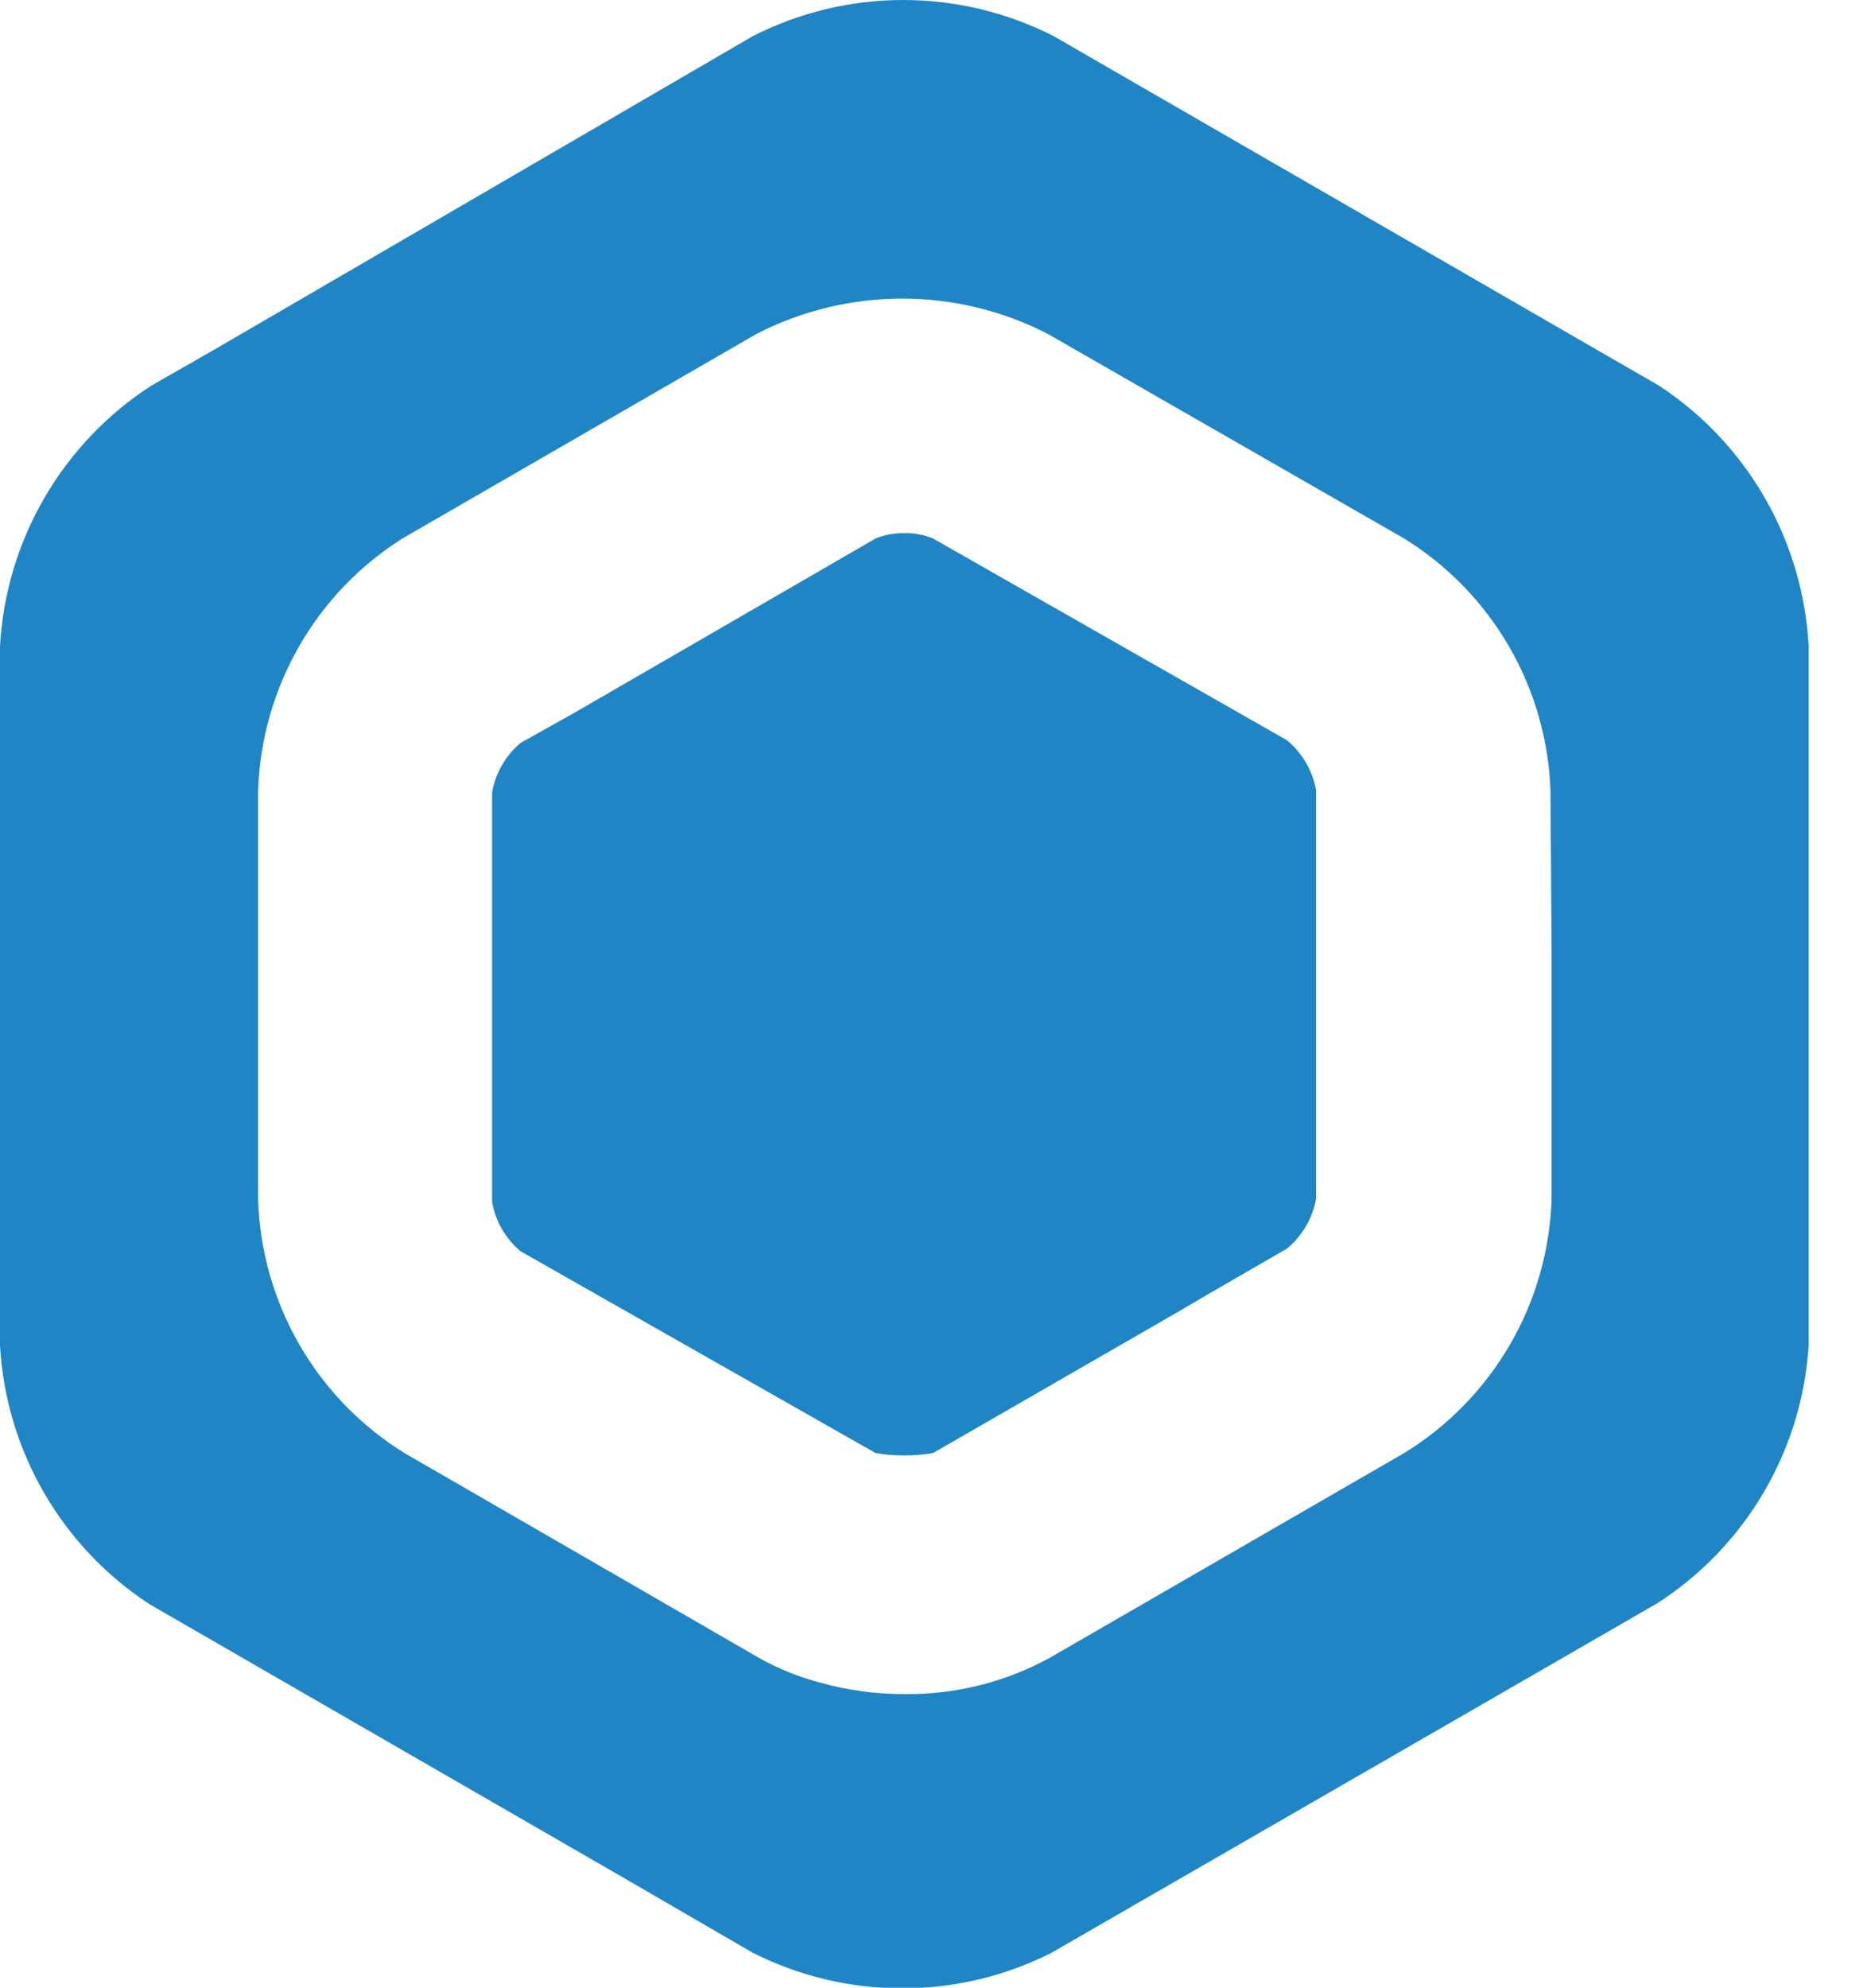
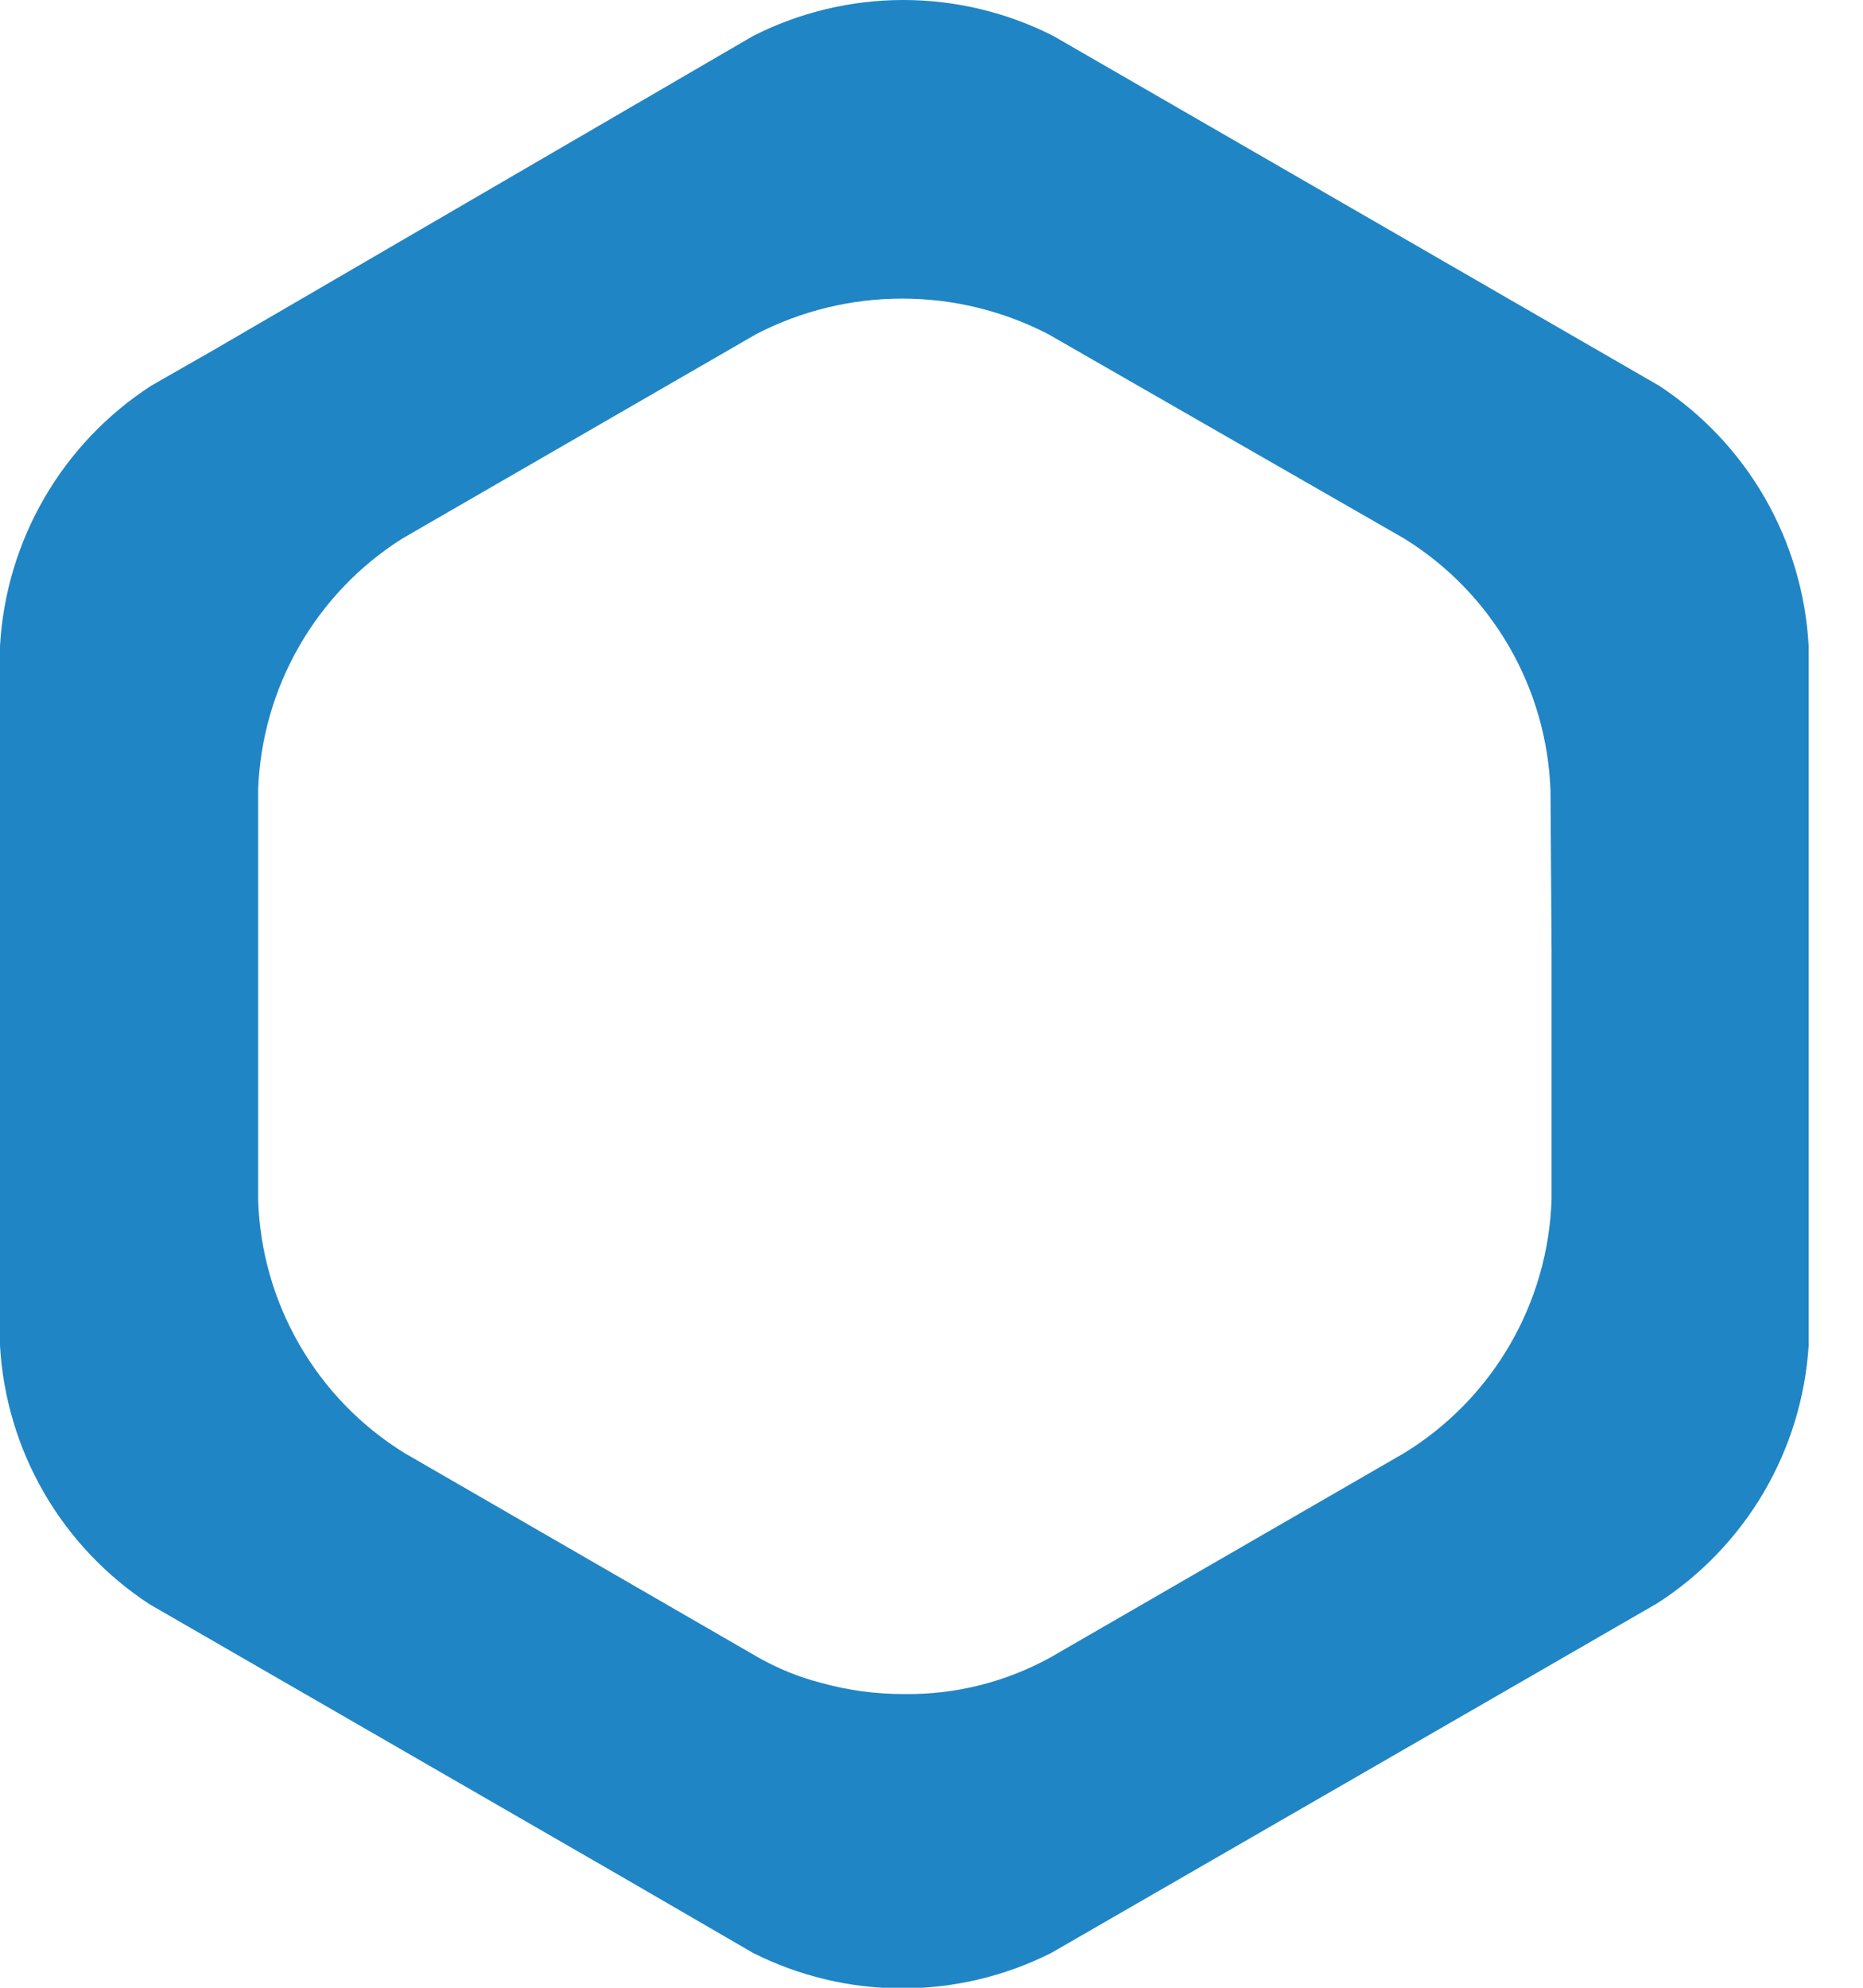
<svg xmlns="http://www.w3.org/2000/svg" width="30" height="32" viewBox="0 0 30 32" fill="none">
  <g id="Group 427321643">
    <path id="Vector" d="M26.717 6.21L16.966 0.581C16.216 0.199 15.386 0 14.545 0C13.704 0 12.874 0.199 12.124 0.581L3.464 5.621L2.434 6.21C1.727 6.668 1.138 7.286 0.715 8.015C0.292 8.743 0.047 9.561 0 10.402L0 21.66C0.047 22.494 0.289 23.306 0.708 24.03C1.126 24.753 1.708 25.368 2.408 25.826L10.063 30.242L12.124 31.438C12.87 31.814 13.693 32.01 14.528 32.01C15.363 32.01 16.186 31.814 16.931 31.438L24.725 26.943L26.691 25.808C27.393 25.356 27.979 24.744 28.402 24.024C28.825 23.303 29.072 22.494 29.125 21.66V10.402C29.08 9.563 28.839 8.747 28.421 8.018C28.003 7.29 27.419 6.671 26.717 6.21ZM24.985 15.321V19.304C24.959 20.129 24.729 20.934 24.314 21.648C23.9 22.361 23.315 22.961 22.612 23.392L16.914 26.683C16.195 27.079 15.387 27.282 14.567 27.272C14.11 27.274 13.655 27.213 13.216 27.09C12.864 26.999 12.527 26.862 12.211 26.683L6.513 23.392C5.815 22.96 5.235 22.363 4.824 21.652C4.413 20.942 4.184 20.142 4.157 19.322V12.714C4.186 11.902 4.412 11.109 4.817 10.404C5.221 9.7 5.791 9.104 6.478 8.67L12.177 5.379C12.903 5.003 13.71 4.807 14.528 4.807C15.346 4.807 16.152 5.003 16.879 5.379L22.612 8.67C23.31 9.101 23.89 9.699 24.301 10.409C24.712 11.119 24.941 11.92 24.968 12.74L24.985 15.321Z" fill="#2085C4" />
-     <path id="Vector_2" d="M20.724 11.917L15.025 8.669C14.88 8.609 14.724 8.58 14.566 8.583C14.406 8.579 14.247 8.609 14.099 8.669L9.249 11.475L8.383 11.96C8.141 12.164 7.978 12.446 7.924 12.757V19.348C7.978 19.659 8.141 19.941 8.383 20.144L14.099 23.392C14.405 23.444 14.719 23.444 15.025 23.392L18.948 21.132L19.451 20.837L20.724 20.101C20.968 19.899 21.134 19.617 21.192 19.304V12.714C21.134 12.402 20.968 12.119 20.724 11.917Z" fill="#2085C4" />
  </g>
</svg>